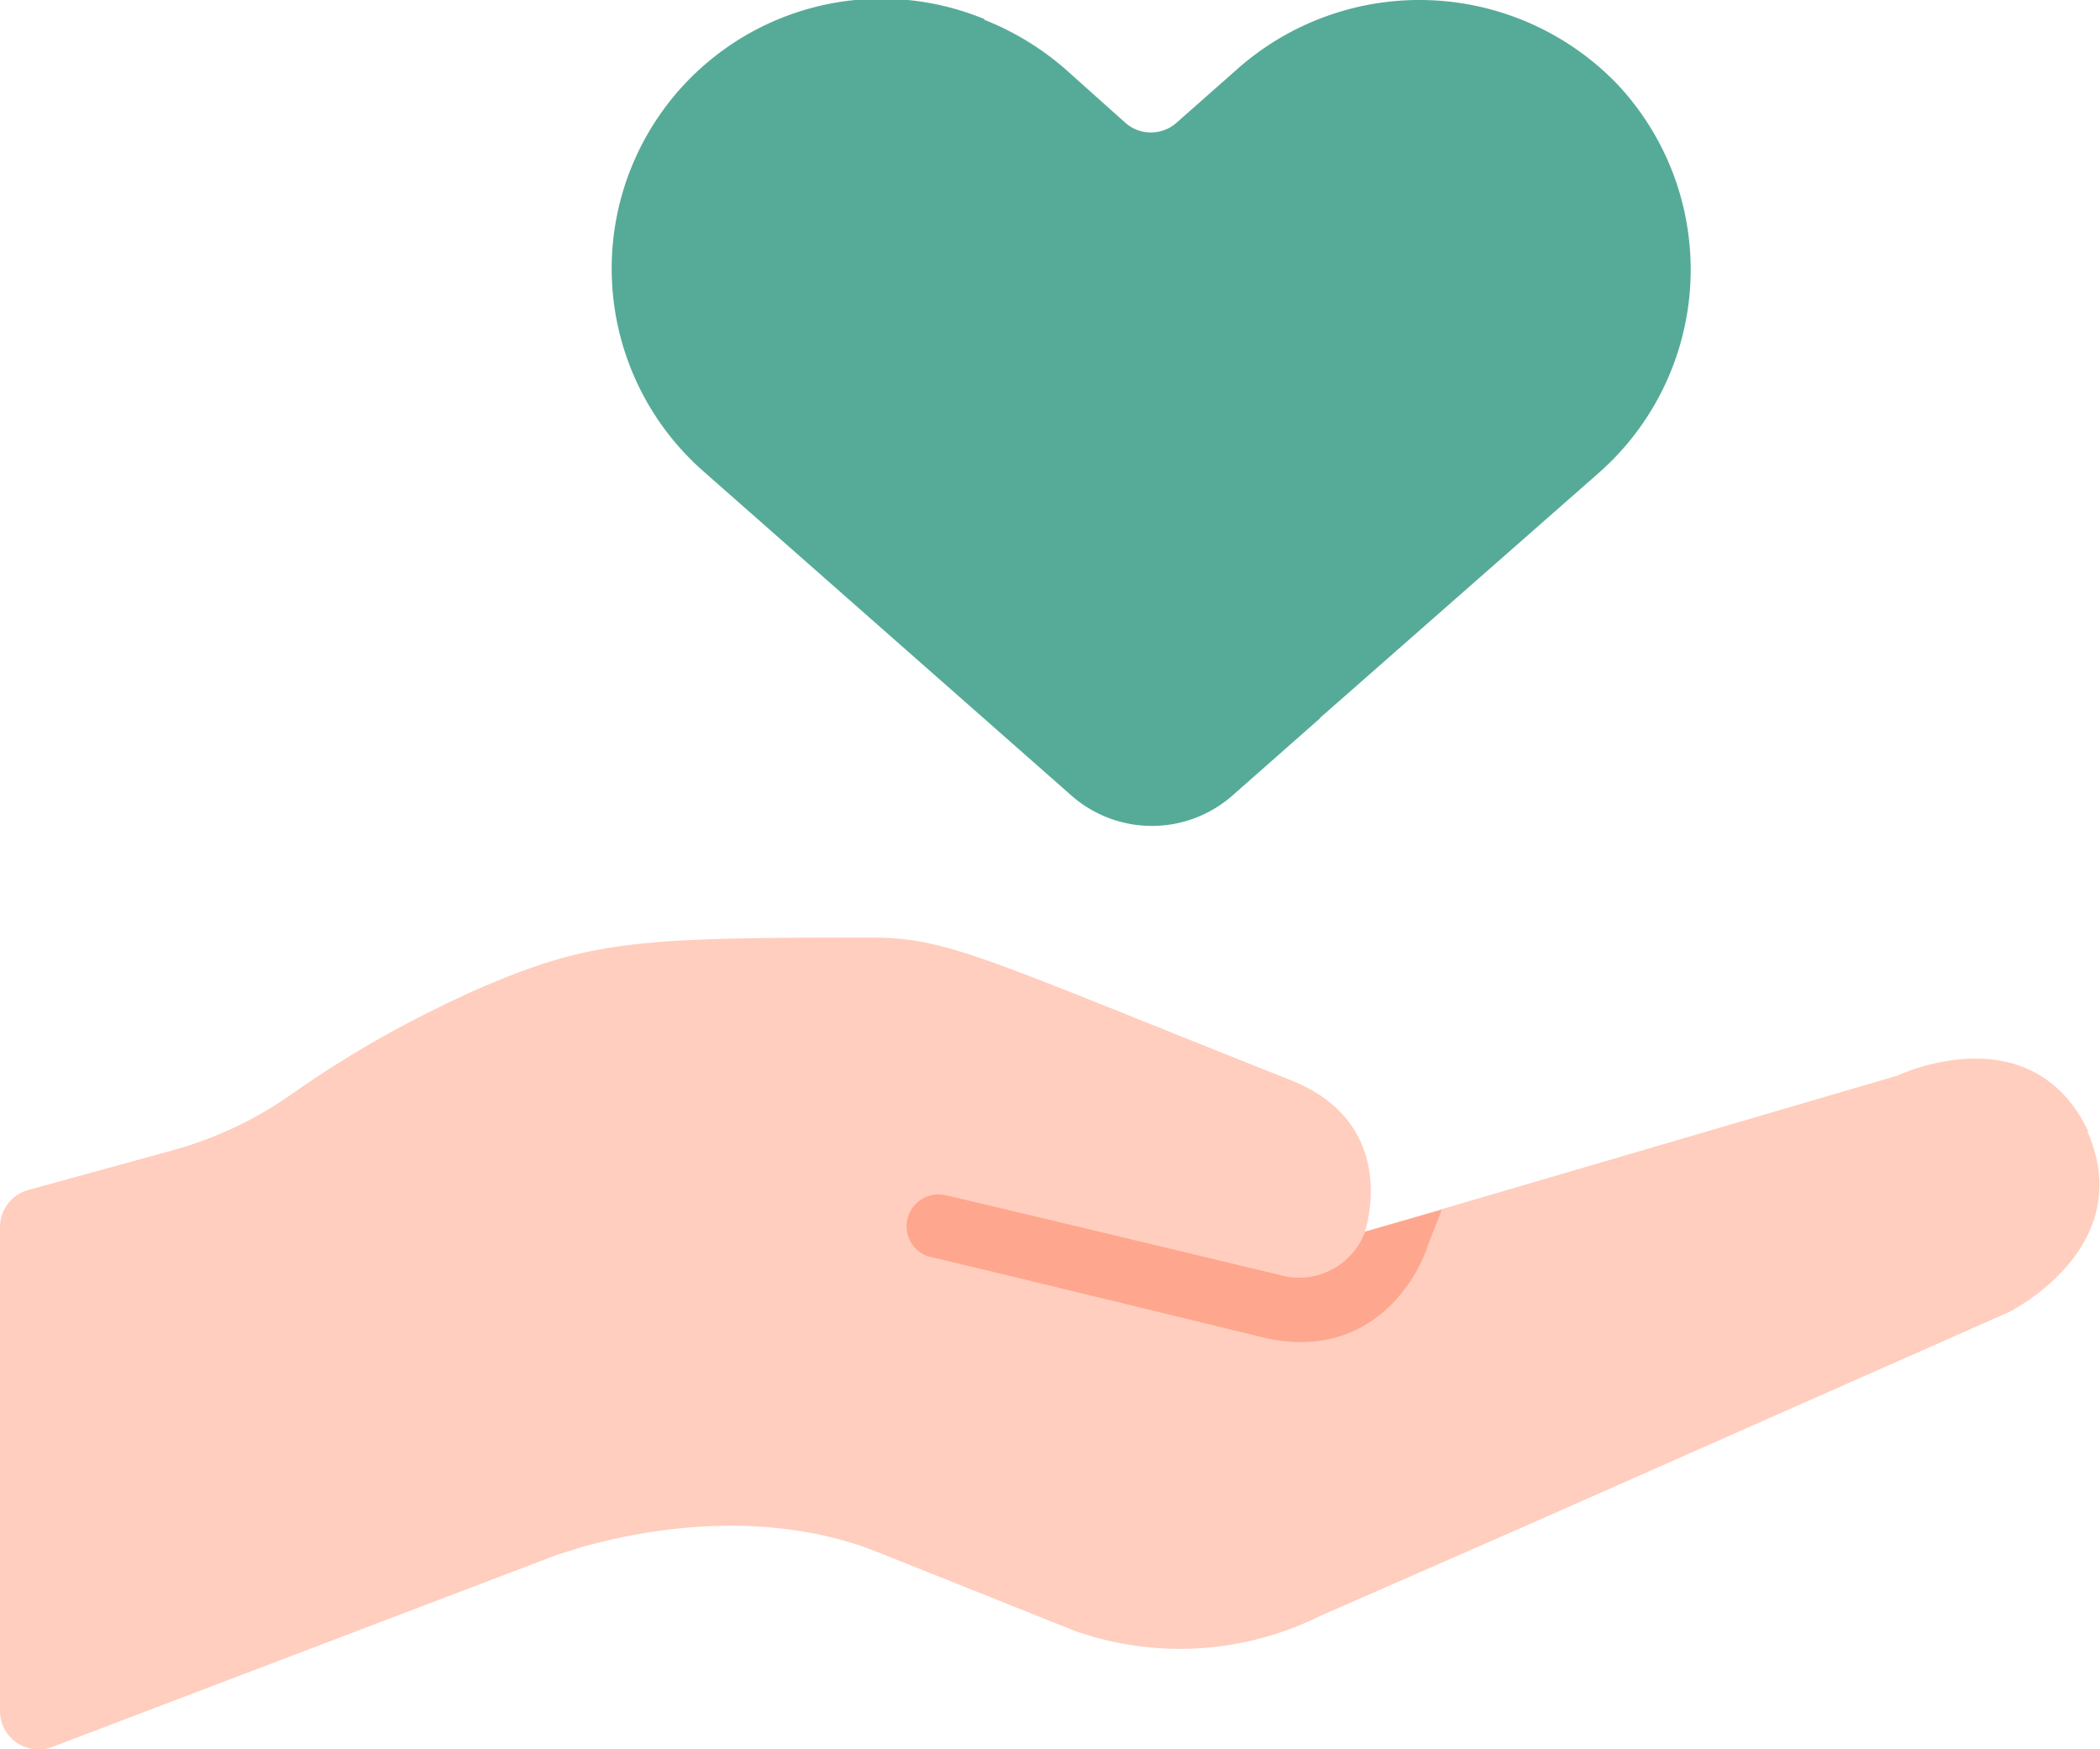
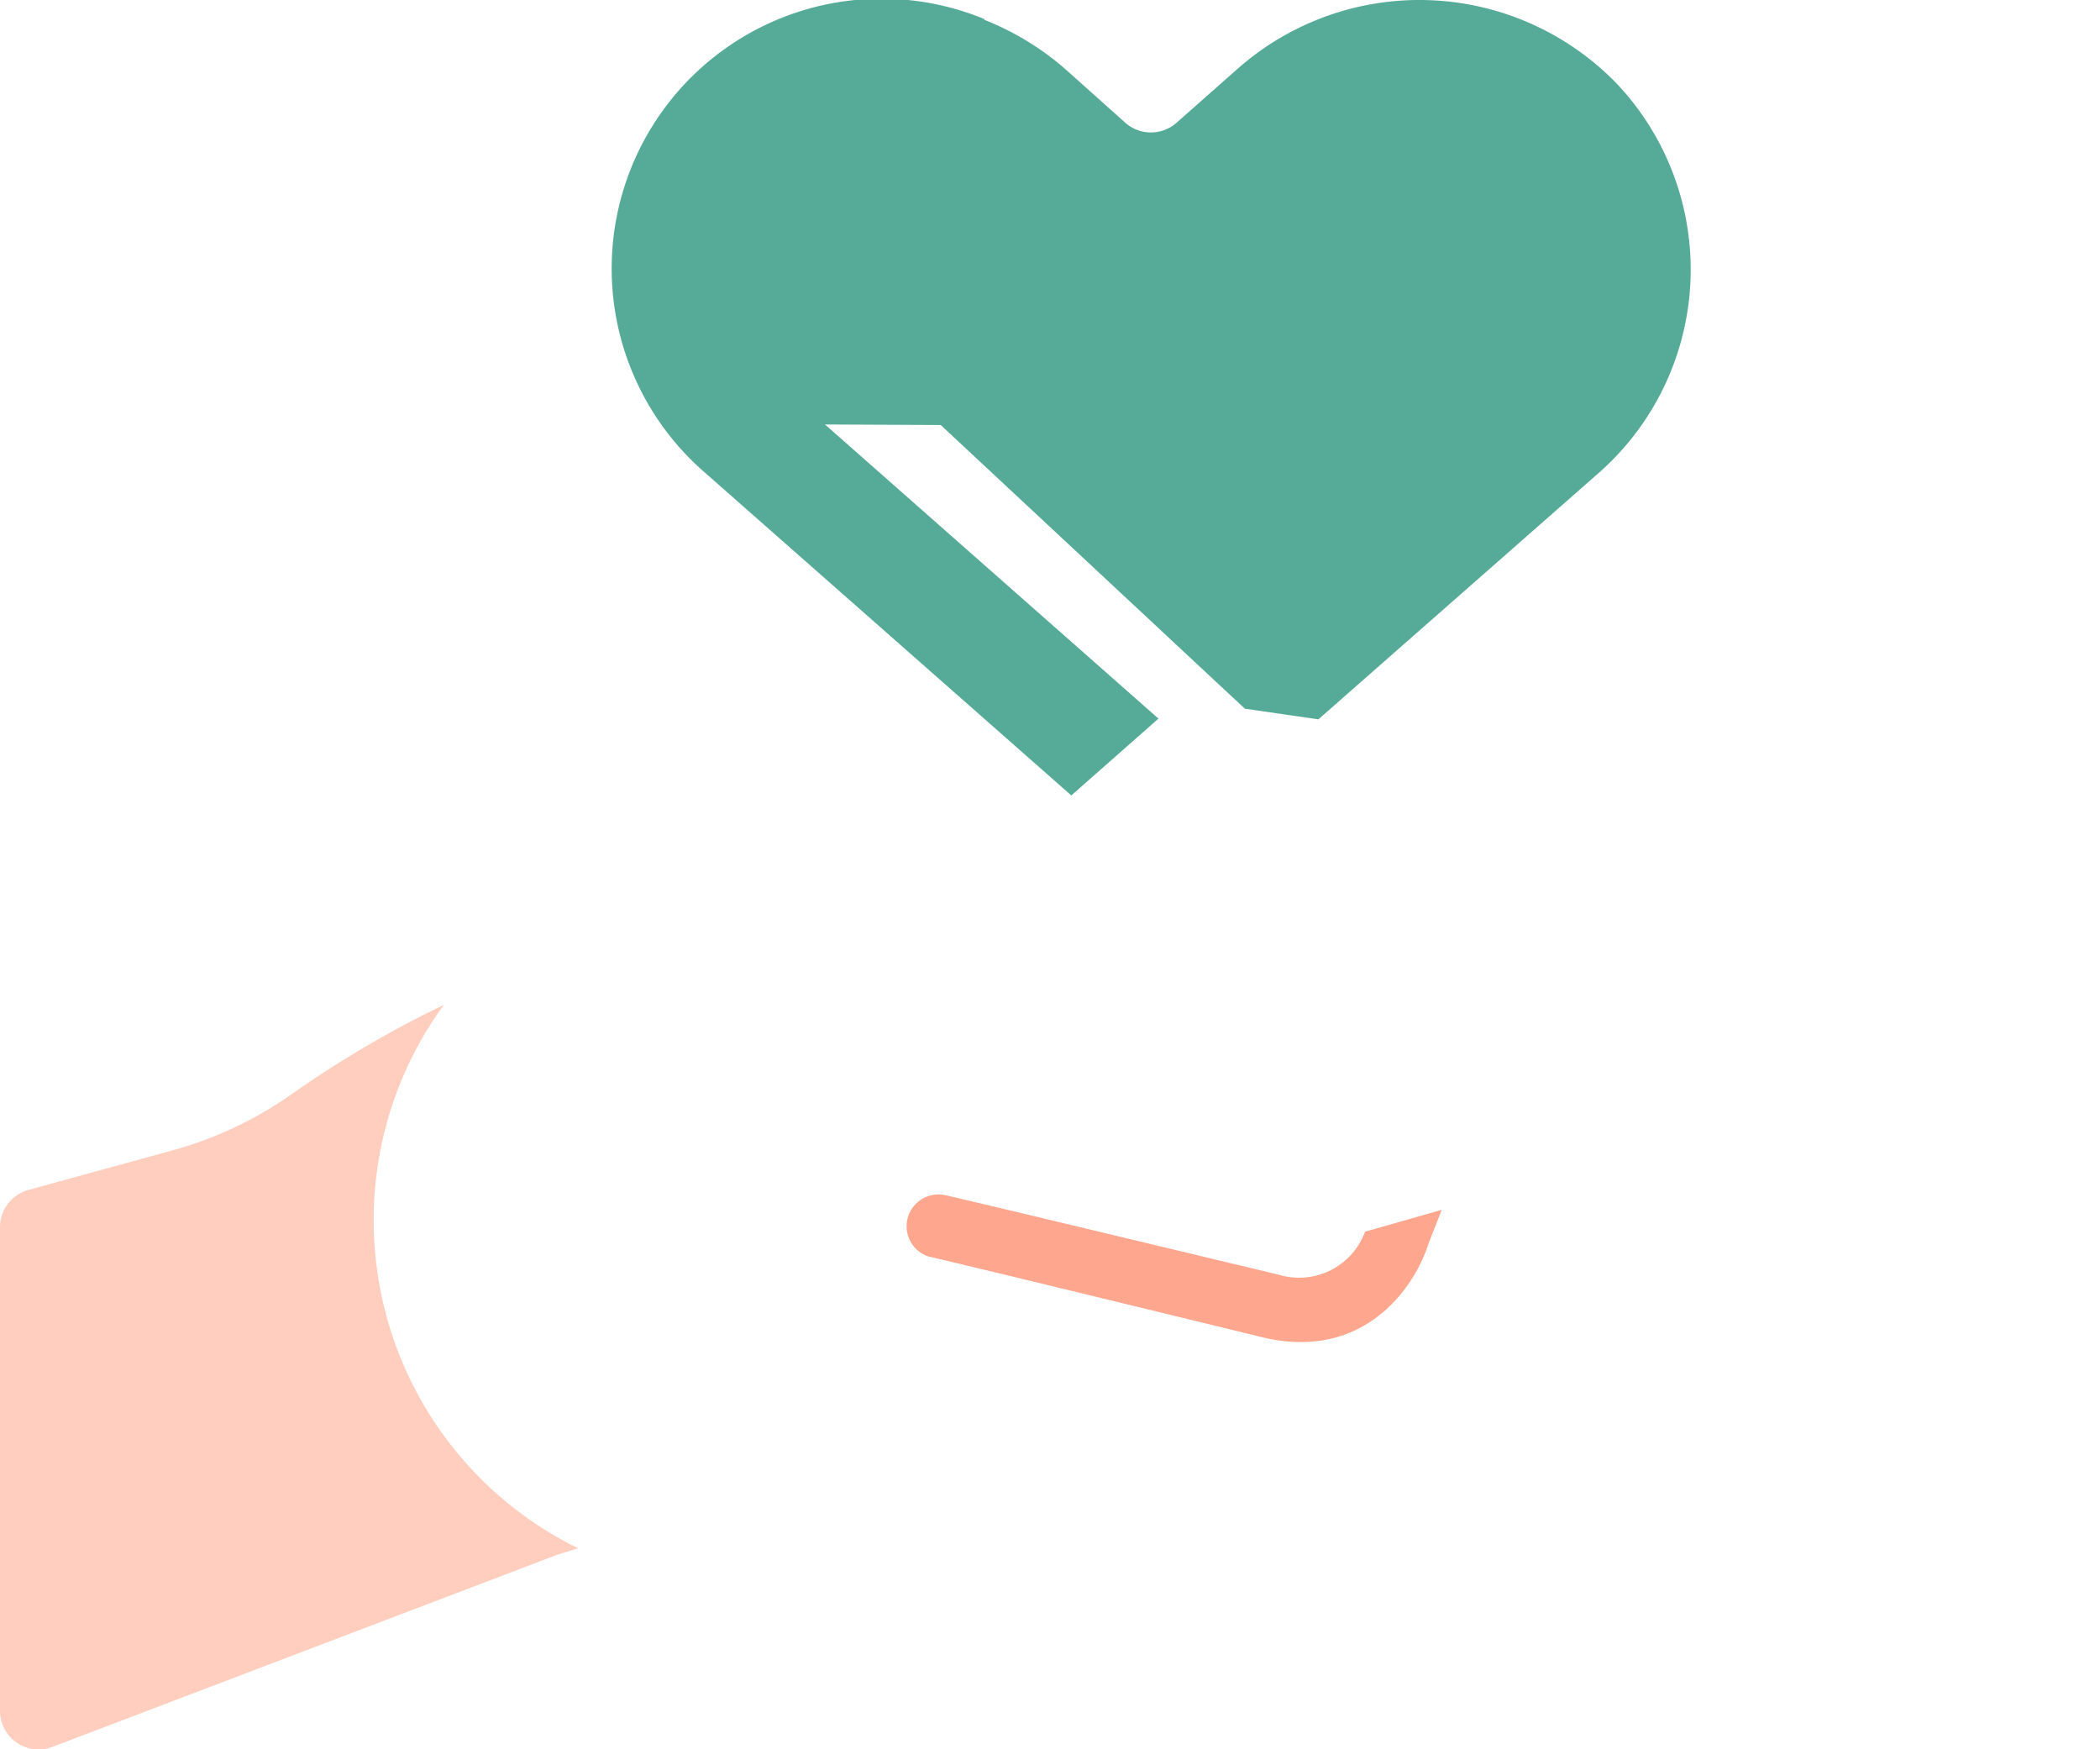
<svg xmlns="http://www.w3.org/2000/svg" viewBox="0 0 114.24 95.14">
  <defs>
    <style>.cls-1{fill:#ffcebe;}.cls-2{fill:#ffa68e;}.cls-3{fill:#56ab98;}</style>
  </defs>
  <g id="Capa_2" data-name="Capa 2">
    <g id="Capa_1-2" data-name="Capa 1">
-       <path class="cls-1" d="M113.59,61.51c-3-6.2-9.79-3.27-10.37-3L74.25,67s2-5.83-4-8.23C53.59,52.16,51.6,51,47.39,51h0c-13,0-15.38.15-21.85,3l-1.39.65-3.1,3.25L18,67.91,22.55,81l4.25,2.87,4.66.34c5.67-1.63,11.52-1.68,16.26.21l10.74,4.29a17.17,17.17,0,0,0,13.34-.8h0L83,83l7.35-3.25,18.92-8.37c1.13-.58,6.84-4,4.29-9.82" />
      <path class="cls-1" d="M20.33,66.37a19.79,19.79,0,0,1,3.82-11.71,58.28,58.28,0,0,0-8.23,4.82,20.78,20.78,0,0,1-6.48,3.08l-7.9,2.17a2.1,2.1,0,0,0-1.54,2v26.3a2.1,2.1,0,0,0,2.84,2L30.32,84.57l1.13-.35A19.86,19.86,0,0,1,20.33,66.37" />
      <path class="cls-2" d="M74.26,67a3.83,3.83,0,0,1-4.73,2.33C64.2,68.06,51.48,65,51.35,65a1.73,1.73,0,0,0-.8,3.36c.12,0,12.83,3.09,18.16,4.39A8.5,8.5,0,0,0,70.8,73c4.11,0,6.28-3.31,6.92-5.38l.71-1.81Z" />
      <path class="cls-3" d="M88,4.6a14.94,14.94,0,0,0-20.74-.8L64,6.68a2.1,2.1,0,0,1-2.78,0L58,3.8a15.19,15.19,0,0,0-4.42-2.71H51.9l-6,5.47V13l2.22,7.27L67.72,38.55l4,.58L87,25.7A14.73,14.73,0,0,0,88,4.6" />
-       <path class="cls-3" d="M53.61,23.13A14.73,14.73,0,0,1,52.58,2c.32-.34.64-.65,1-.95a14.68,14.68,0,0,0-15.3,24.6l20,17.62a6.63,6.63,0,0,0,8.77,0l4.74-4.18-18.14-16" />
+       <path class="cls-3" d="M53.61,23.13A14.73,14.73,0,0,1,52.58,2c.32-.34.64-.65,1-.95a14.68,14.68,0,0,0-15.3,24.6l20,17.62l4.74-4.18-18.14-16" />
    </g>
  </g>
</svg>